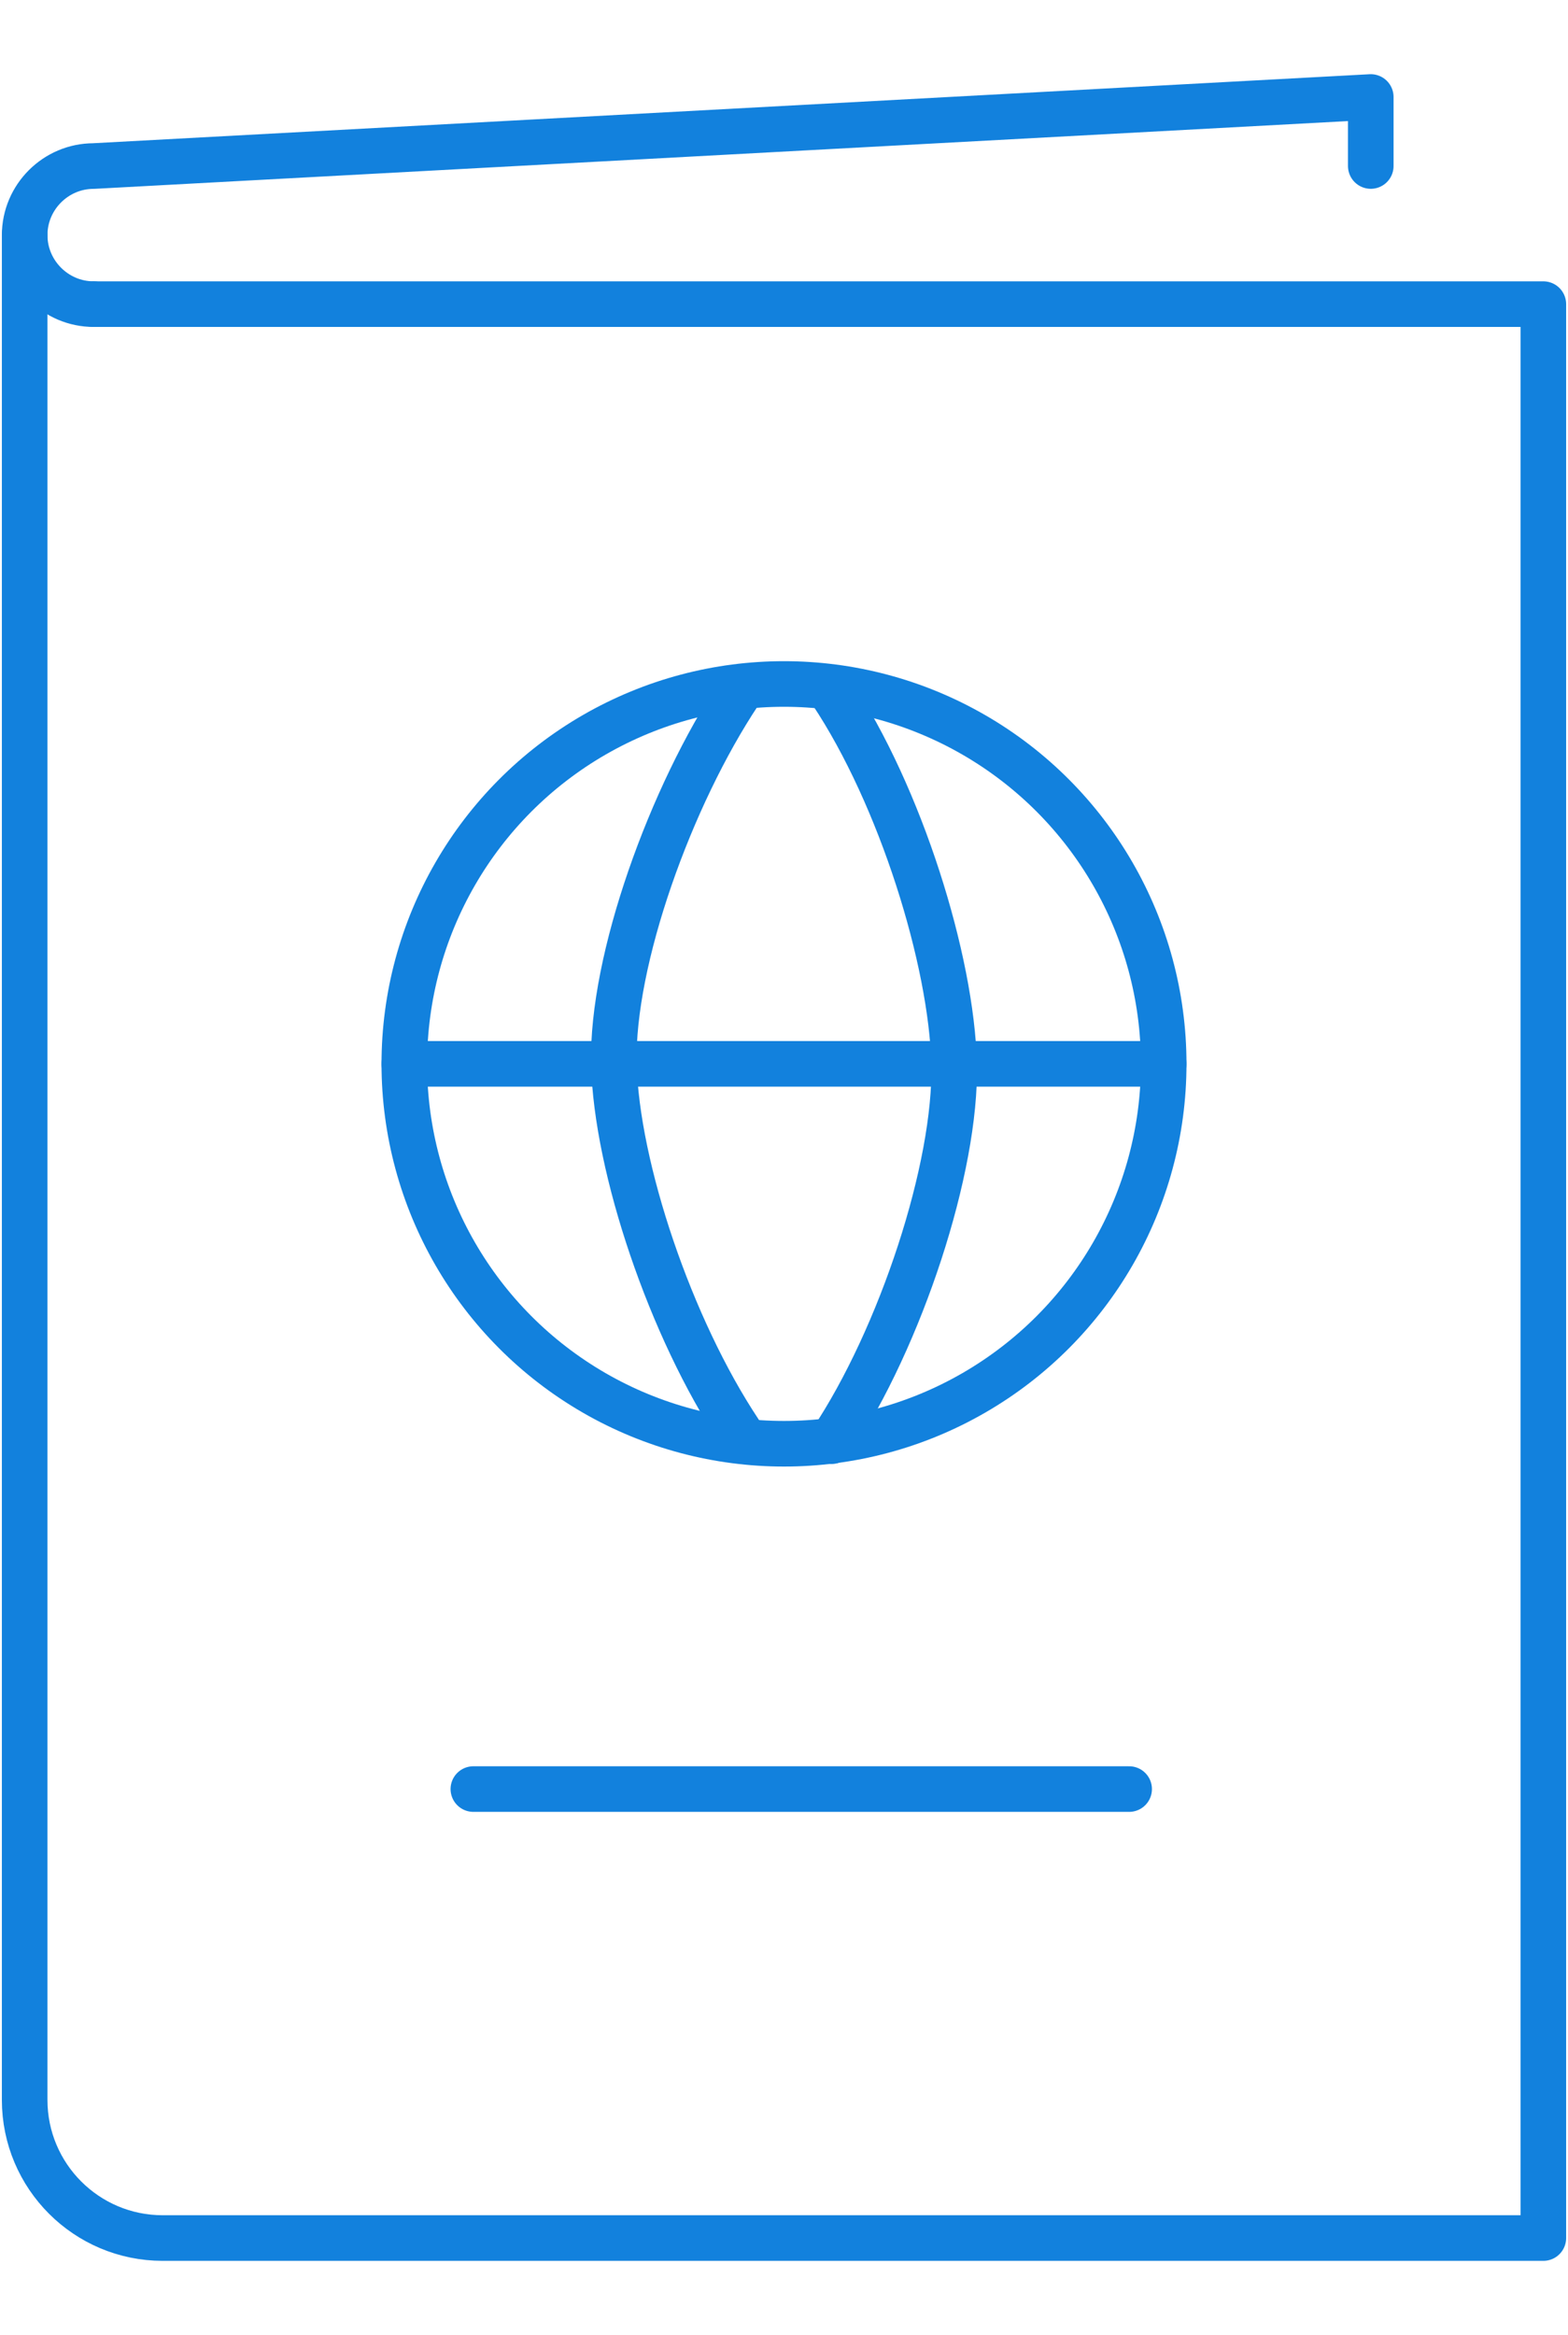
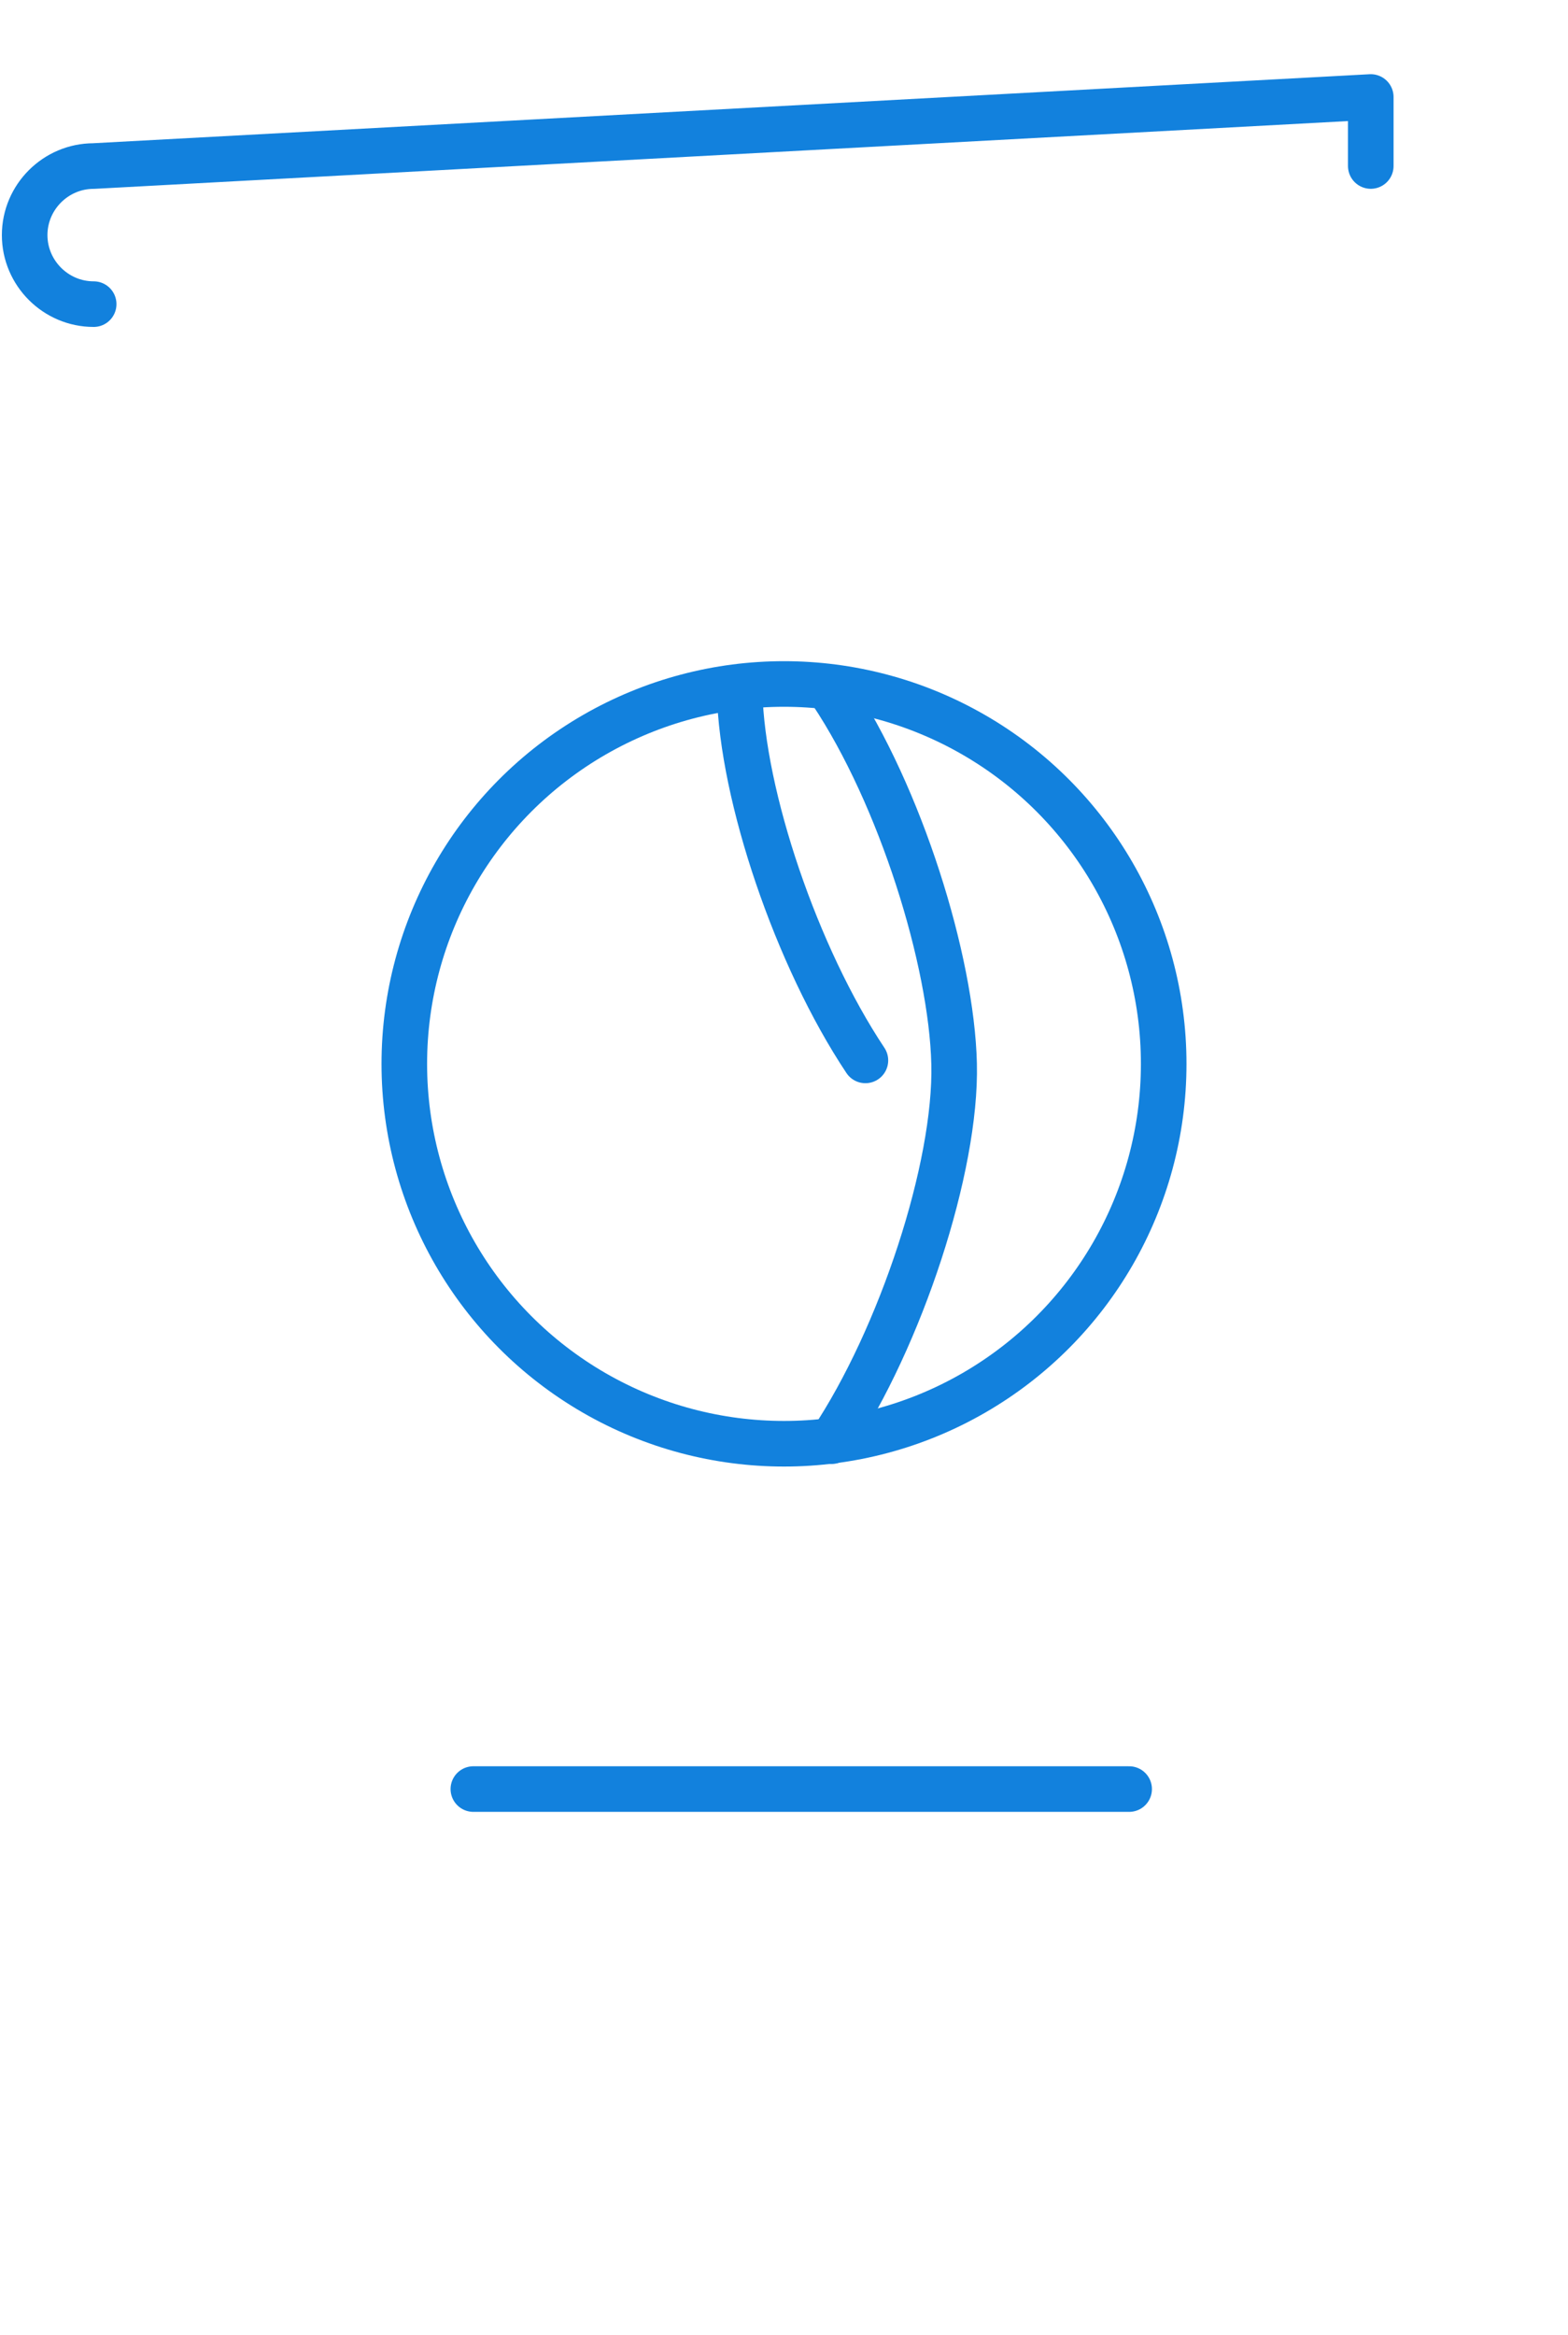
<svg xmlns="http://www.w3.org/2000/svg" id="Layer_1" x="0px" y="0px" viewBox="0 0 344 512" style="enable-background:new 0 0 344 512;" xml:space="preserve">
  <style type="text/css">
	.st0{fill:none;stroke:#1281DD;stroke-width:11;stroke-linecap:round;stroke-linejoin:round;stroke-miterlimit:10;}
	.st1{fill:none;stroke:#1281DD;stroke-width:10;stroke-linecap:round;stroke-linejoin:round;stroke-miterlimit:10;}
	.st2{fill:none;stroke:#1281DD;stroke-width:10;stroke-linecap:round;stroke-miterlimit:10;}
</style>
  <g id="passport">
    <g>
-       <path class="st1" d="M20.55,66.69h318.04v424.06H35.7c-16.73,0-30.29-13.56-30.29-30.29V51.54" />
      <path class="st1" d="M20.55,66.69c-8.33,0-15.14-6.82-15.14-15.14l0,0c0-8.33,6.82-15.14,15.14-15.14l280.18-15.14V36.4" />
    </g>
    <g>
-       <line class="st1" x1="88.7" y1="233.28" x2="255.3" y2="233.28" />
-       <path class="st1" d="M162.27,151.79c-15.14,22.72-28.13,58.77-27.59,81.49c0.54,22.72,12.45,58.01,27.59,80.73" />
+       <path class="st1" d="M162.27,151.79c0.54,22.72,12.45,58.01,27.59,80.73" />
      <path class="st1" d="M182.42,151.79c15.14,22.72,26.35,58.77,26.9,81.49c0.54,22.72-11.75,60.03-26.9,82.74" />
      <circle class="st1" cx="172" cy="233.28" r="83.3" />
    </g>
    <line class="st1" x1="103.85" y1="392.3" x2="247.72" y2="392.3" />
  </g>
</svg>